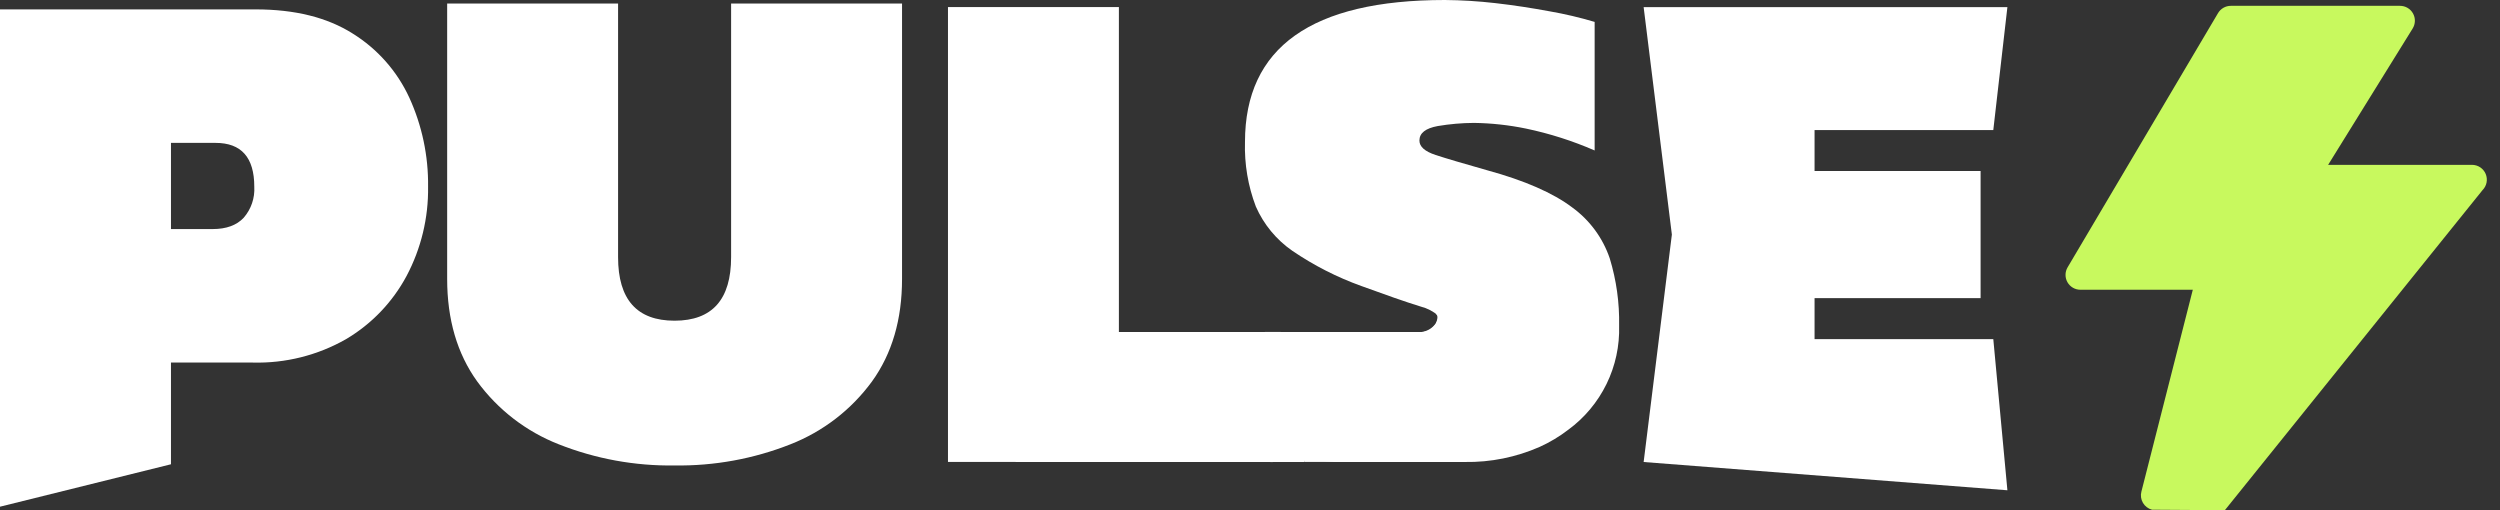
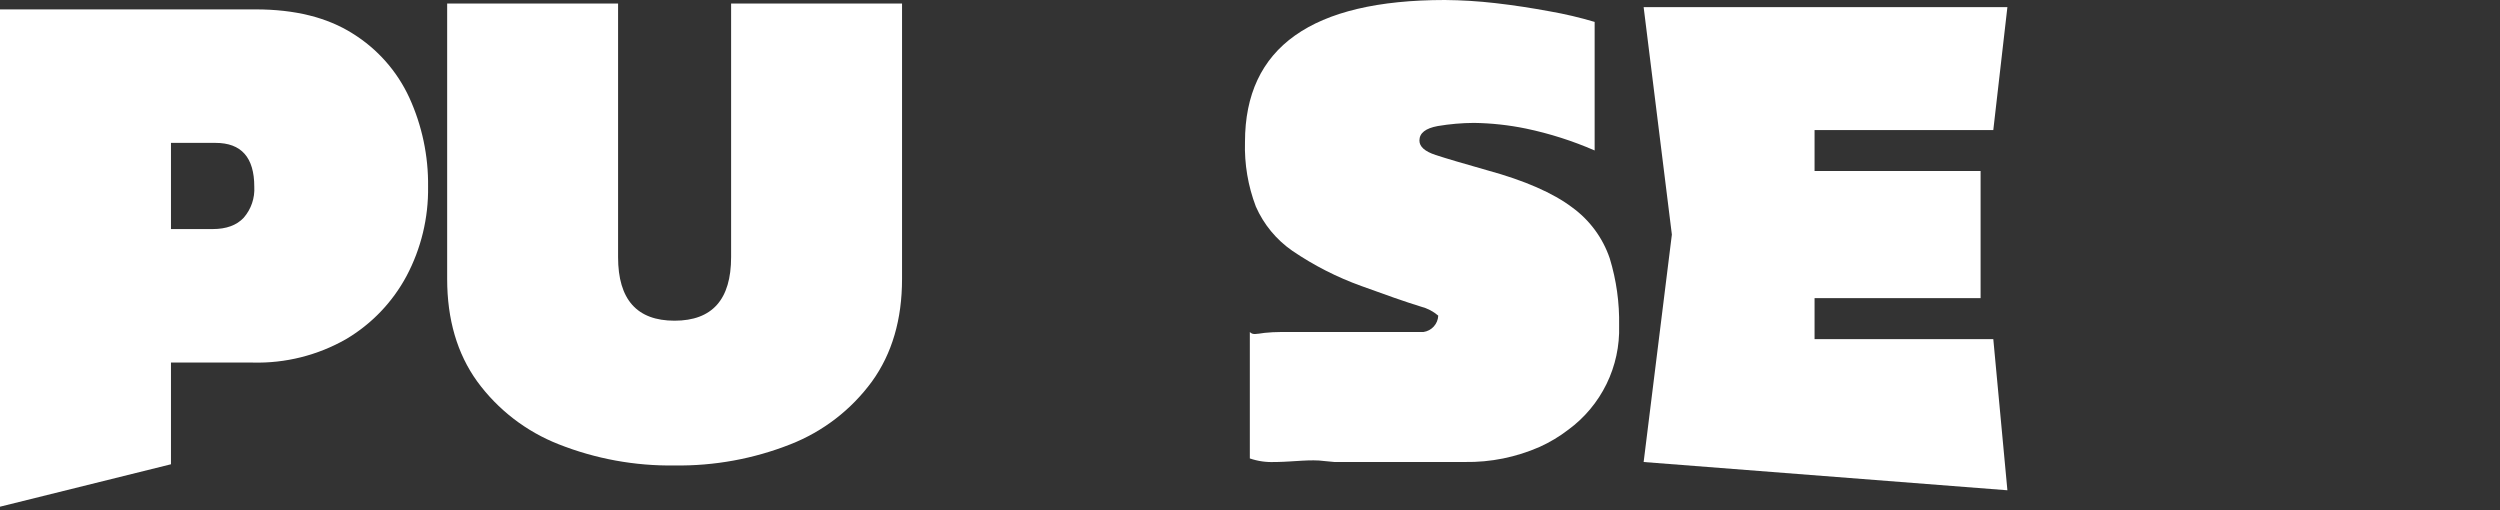
<svg xmlns="http://www.w3.org/2000/svg" width="147" height="30" viewBox="0 0 147 30" fill="none">
  <rect x="0" y="0" width="147" height="30" fill="#333333" stroke="none" />
  <path d="M39.666 27.369C37.336 27.404 35.022 26.981 32.855 26.125C30.936 25.373 29.272 24.09 28.058 22.427C26.881 20.793 26.293 18.785 26.293 16.403V0.209H36.343V15.121C36.343 17.613 37.451 18.858 39.666 18.857C41.882 18.855 42.989 17.609 42.989 15.121V0.209H53.04V16.403C53.04 18.787 52.452 20.795 51.275 22.427C50.06 24.09 48.396 25.373 46.478 26.125C44.311 26.981 41.996 27.403 39.666 27.369Z" fill="white" />
-   <path d="M55.741 27.163V0.416H65.791V19.522H75.53C75.844 19.522 76.145 19.647 76.367 19.869C76.589 20.091 76.714 20.392 76.714 20.706V27.166L55.741 27.163Z" fill="white" />
  <path d="M74.909 26.247H78.956C78.956 26.247 75.47 25.212 74.909 26.247Z" fill="white" />
-   <path d="M75.327 19.519C75.008 19.52 74.688 19.536 74.371 19.569V19.519H75.327Z" fill="white" />
  <path d="M95.204 19.15C95.239 20.336 94.985 21.513 94.464 22.579C93.942 23.645 93.17 24.569 92.213 25.27C91.694 25.669 91.131 26.007 90.535 26.276C89.148 26.886 87.646 27.19 86.131 27.165H78.464L77.851 27.107C77.095 27 76.054 27.148 75.1 27.165H74.958C74.46 27.189 73.962 27.118 73.49 26.956V19.522C73.664 19.705 73.844 19.639 74.362 19.572C74.679 19.539 74.997 19.523 75.316 19.522H83.697C83.932 19.489 84.148 19.374 84.307 19.198C84.466 19.023 84.559 18.797 84.569 18.56C84.274 18.306 83.924 18.124 83.546 18.028C82.656 17.755 81.493 17.345 80.057 16.821C78.618 16.304 77.251 15.607 75.987 14.746C75.046 14.094 74.305 13.194 73.844 12.146C73.383 10.935 73.166 9.645 73.205 8.35C73.205 2.785 77.123 0.002 84.959 0C85.95 0.009 86.94 0.07 87.924 0.183C89.02 0.308 90.085 0.474 91.122 0.666C92.014 0.822 92.897 1.03 93.765 1.288V8.847C92.469 8.283 91.119 7.852 89.736 7.562C88.724 7.353 87.695 7.241 86.663 7.227C85.952 7.231 85.244 7.293 84.543 7.411C83.819 7.544 83.462 7.826 83.462 8.265C83.462 8.623 83.779 8.905 84.418 9.114C85.058 9.324 86.064 9.62 87.451 10.013C89.66 10.617 91.323 11.35 92.433 12.187C93.466 12.933 94.241 13.982 94.652 15.188C95.044 16.471 95.23 17.808 95.204 19.15Z" fill="white" />
-   <path d="M79.569 27.163C78.473 26.761 76.284 26.072 76.714 27.163H79.569Z" fill="white" />
-   <path d="M83.584 19.522C83.746 19.502 83.903 19.449 84.045 19.366C84.186 19.283 84.309 19.172 84.406 19.04C84.406 19.04 84.668 18.601 84.406 18.438L84.93 18.607L84.589 19.554L83.839 19.688L83.584 19.522Z" fill="white" />
  <path d="M0 29.794V0.552H15.036C17.335 0.552 19.232 1.023 20.726 1.965C22.188 2.869 23.351 4.184 24.069 5.745C24.818 7.386 25.194 9.174 25.171 10.978C25.198 12.808 24.762 14.615 23.904 16.231C23.077 17.775 21.842 19.061 20.333 19.95C18.671 20.895 16.782 21.368 14.871 21.319H10.053V27.299L0 29.794ZM10.053 13.469H12.504C13.306 13.469 13.915 13.247 14.33 12.803C14.768 12.3 14.991 11.644 14.952 10.978C14.952 9.259 14.191 8.4 12.67 8.402H10.053V13.469Z" fill="white" />
  <path d="M96.646 27.166L98.306 13.792L96.646 0.419H118.035L117.206 7.646H106.696V10.056H116.459V17.531H106.696V19.941H117.206L118.035 28.828L96.646 27.166Z" fill="white" />
-   <path d="M130.821 30L145.974 11.178C146.095 11.056 146.177 10.901 146.21 10.732C146.243 10.563 146.225 10.388 146.159 10.229C146.093 10.071 145.981 9.935 145.838 9.839C145.695 9.744 145.527 9.693 145.354 9.693H136.894L141.863 1.678C141.946 1.545 141.991 1.393 141.995 1.236C141.999 1.08 141.961 0.926 141.884 0.789C141.808 0.653 141.696 0.539 141.561 0.461C141.426 0.382 141.272 0.342 141.116 0.343H131.17C131.018 0.343 130.868 0.383 130.736 0.459C130.604 0.535 130.494 0.645 130.417 0.776L121.573 15.723C121.495 15.855 121.454 16.006 121.453 16.16C121.452 16.313 121.492 16.465 121.568 16.598C121.645 16.731 121.755 16.842 121.888 16.919C122.021 16.996 122.172 17.037 122.326 17.037H128.937L125.914 28.907C125.855 29.131 125.888 29.368 126.005 29.568C126.121 29.767 126.312 29.912 126.536 29.971" fill="#C8F95E" />
</svg>